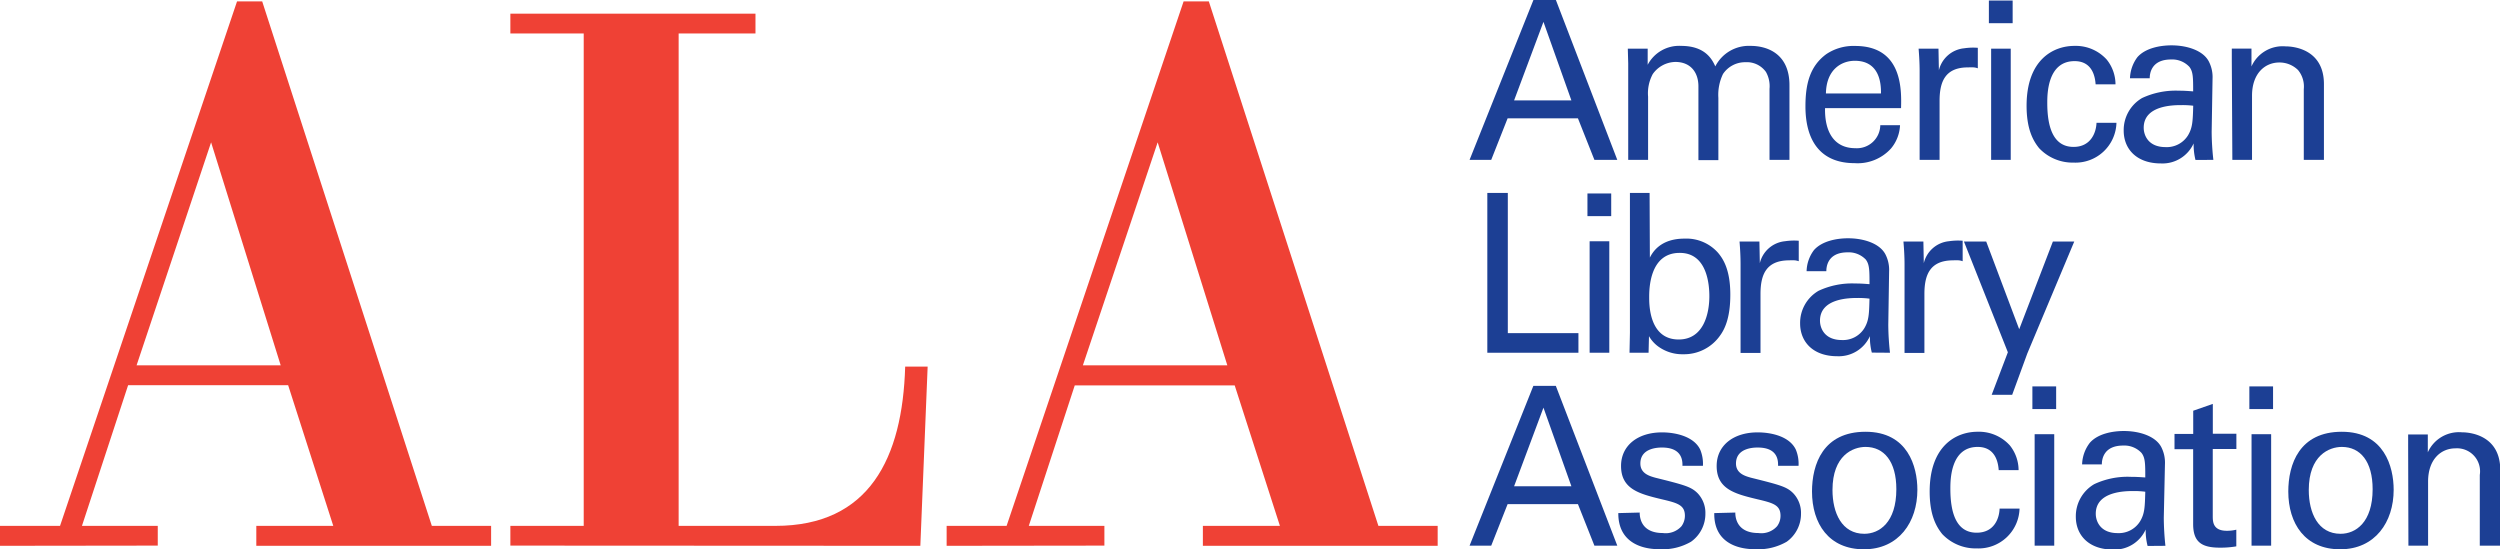
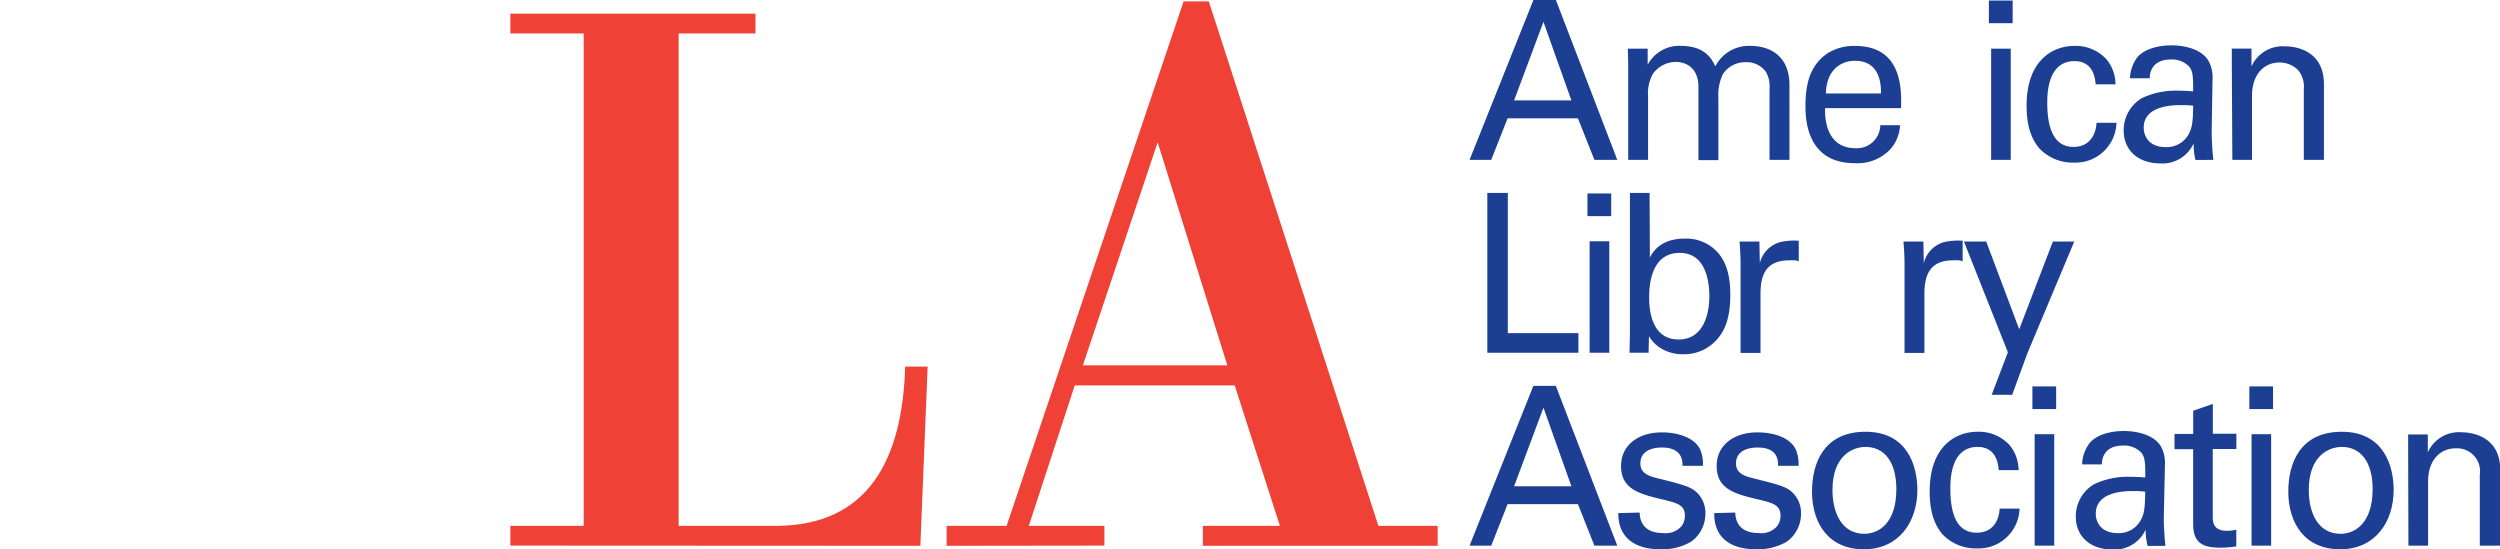
<svg xmlns="http://www.w3.org/2000/svg" viewBox="0 0 366.06 80.43">
  <defs>
    <style>.a{fill:#ef4135;}.b{fill:#1c3f94;}</style>
  </defs>
-   <path class="a" d="M30.91,20.84,41.1,53.49H20ZM23.1,79.89V77H12L18.76,56.4H42.19L48.8,77H37.53v2.92H71.91V77H63.23L38.39.2H34.71L8.79,77H0v2.92Z" />
  <path class="a" d="M74.73,79.89V77H85.47V4.9H74.73V2h35.89V4.9H99.37V77h14.17c13.75,0,18.61-9.91,19-23.32h3.29l-1.07,26.24Z" />
  <path class="a" d="M169.51,20.84l10.2,32.65H158.56Zm-7.8,59.05V77H150.64l6.73-20.57h23.42L187.41,77H176.13v2.92h34.38V77h-8.68L177,.2h-3.69L147.39,77h-8.78v2.92Z" />
  <path class="b" d="M226,3.2l4.09,11.5h-8.39ZM215.18,23.41h3.17l2.4-6.08h10.3l2.41,6.08h3.35L227.82,0h-3.29Z" />
  <path class="b" d="M238.41,9.3l-.06-2.17h2.91V9.49a5.2,5.2,0,0,1,4.9-2.77c3.41,0,4.49,1.84,5,3a5.52,5.52,0,0,1,5.2-3c2.22,0,5.66,1,5.66,5.76V23.41h-2.92V13a4.24,4.24,0,0,0-.52-2.46,3.43,3.43,0,0,0-3-1.43,3.9,3.9,0,0,0-3.29,1.72,7,7,0,0,0-.68,3.5v9.12h-2.92V12.64c0-2-1.11-3.57-3.38-3.57A4.14,4.14,0,0,0,242,10.85a5.92,5.92,0,0,0-.68,3.31v9.25h-2.91Z" />
  <path class="b" d="M267.36,13.69c.06-3.59,2.35-4.79,4.23-4.79,3.58,0,3.86,3.24,3.83,4.79Zm11,2.14c.07-2.66.22-9.1-6.72-9.1a7.13,7.13,0,0,0-4.23,1.2c-2.43,1.78-3.05,4.43-3.05,7.64,0,5.16,2.31,8.32,7.19,8.32a6.59,6.59,0,0,0,5.34-2.15,5.68,5.68,0,0,0,1.32-3.41h-2.89a3.43,3.43,0,0,1-3.65,3.37c-3.18,0-4.51-2.49-4.44-5.87Z" />
-   <path class="b" d="M281.08,10.45c0-1.1-.06-2.24-.15-3.32h2.91l.06,3.16a4.23,4.23,0,0,1,3.7-3.22,8.93,8.93,0,0,1,2-.07v3a2.57,2.57,0,0,0-.56-.13,6.55,6.55,0,0,0-.83,0C284.8,9.84,284,12,284,14.76v8.65h-2.92Z" />
  <path class="b" d="M291.22.08h3.48V3.4h-3.48Zm.33,7.05h2.87V23.41h-2.87Z" />
  <path class="b" d="M306.85,12.35c-.06-.75-.28-3.4-3.08-3.4-4,0-4,4.89-4,6.12,0,3.33.77,6.44,3.85,6.44,2.47,0,3.3-2,3.36-3.53h2.92a6,6,0,0,1-6.25,5.83,6.75,6.75,0,0,1-5.07-2.11c-.92-1.13-1.84-2.85-1.84-6.21,0-6.77,3.93-8.77,7-8.77a6.11,6.11,0,0,1,4.73,2,5.8,5.8,0,0,1,1.29,3.63Z" />
  <path class="b" d="M321.14,15.48c-.06,2.28-.1,3.2-.74,4.3a3.66,3.66,0,0,1-3.3,1.76c-2.59,0-3.21-1.79-3.21-2.83,0-3.32,4.41-3.32,5.58-3.32A13.32,13.32,0,0,1,321.14,15.48Zm2.95,7.93a39.1,39.1,0,0,1-.25-4.09l.13-7.79a5,5,0,0,0-.53-2.5c-.83-1.65-3.23-2.39-5.48-2.39-1.64,0-3.83.39-5,1.74a5.44,5.44,0,0,0-1.08,3.08h2.89c0-.64.19-2.75,3.12-2.75a3.44,3.44,0,0,1,2.68,1.07c.56.71.56,1.59.56,3.6-.9-.07-1.36-.1-2.1-.1a11.63,11.63,0,0,0-5.37,1.07,5.43,5.43,0,0,0-2.7,4.77c0,2.71,1.9,4.81,5.45,4.81A5,5,0,0,0,321.2,21a9.51,9.51,0,0,0,.27,2.42Z" />
  <path class="b" d="M326.79,9l0-1.88h2.88l0,2.61a5,5,0,0,1,5-2.94c1.39,0,5.61.55,5.61,5.53V23.41h-2.95V13.05a3.79,3.79,0,0,0-.84-2.79,3.86,3.86,0,0,0-2.74-1.11c-2.1,0-4,1.59-4,4.87v9.39h-2.88Z" />
  <path class="b" d="M217.78,28.25h3V48.78h10.34v2.87H217.78Z" />
  <path class="b" d="M232.44,28.33h3.48v3.32h-3.48Zm.32,7h2.88V51.65h-2.88Z" />
  <path class="b" d="M250.29,43.37c0,2.67-.9,6.34-4.49,6.34-4.32,0-4.32-5.1-4.32-6.18s0-6.5,4.45-6.5C250,37,250.29,41.75,250.29,43.37Zm-8.75-15.12h-2.88V48.73l-.06,2.92h2.79l.06-2.43A4.86,4.86,0,0,0,243,50.87a6,6,0,0,0,3.46,1,6.43,6.43,0,0,0,5.43-2.78c.77-1.07,1.47-2.79,1.47-5.94,0-3.58-1-5.2-1.81-6.15a6.19,6.19,0,0,0-4.9-2.06c-3.53,0-4.67,2-5.07,2.78Z" />
  <path class="b" d="M254.86,38.7c0-1.1-.06-2.25-.15-3.33h2.91l.06,3.17a4.21,4.21,0,0,1,3.7-3.22,8.93,8.93,0,0,1,2-.07v3a2.57,2.57,0,0,0-.56-.13,6.55,6.55,0,0,0-.83,0c-3.41,0-4.21,2.14-4.21,4.92v8.64h-2.92Z" />
-   <path class="b" d="M273.74,43.73c-.06,2.28-.09,3.19-.74,4.3a3.66,3.66,0,0,1-3.3,1.76c-2.59,0-3.21-1.79-3.21-2.83,0-3.33,4.41-3.33,5.59-3.33A12.85,12.85,0,0,1,273.74,43.73Zm3,7.92a38.82,38.82,0,0,1-.25-4.09l.12-7.78a5,5,0,0,0-.52-2.5c-.83-1.65-3.23-2.39-5.49-2.39-1.63,0-3.82.39-5,1.74a5.34,5.34,0,0,0-1.07,3.08h2.89c0-.65.18-2.76,3.11-2.76A3.46,3.46,0,0,1,273.19,38c.55.72.55,1.6.55,3.61-.89-.07-1.36-.1-2.1-.1a11.57,11.57,0,0,0-5.36,1.07,5.43,5.43,0,0,0-2.7,4.77c0,2.71,1.9,4.81,5.44,4.81a5,5,0,0,0,4.78-2.94,9,9,0,0,0,.28,2.41Z" />
  <path class="b" d="M278.87,38.7c0-1.1-.07-2.25-.16-3.33h2.92l.06,3.17a4.2,4.2,0,0,1,3.69-3.22,8.93,8.93,0,0,1,2-.07v3a2.47,2.47,0,0,0-.55-.13,6.63,6.63,0,0,0-.83,0c-3.42,0-4.22,2.14-4.22,4.92v8.64h-2.91Z" />
  <path class="b" d="M296.85,51.75l-2.22,6.06h-3L294,51.58l-6.43-16.21h3.26l4.83,12.84,4.93-12.84h3.13Z" />
  <path class="b" d="M226,59.69l4.09,11.51h-8.39ZM215.18,79.9h3.17l2.4-6.08h10.3l2.41,6.08h3.35l-9-23.4h-3.29Z" />
  <path class="b" d="M240.09,75.05c0,1.23.58,3,3.4,3a3.09,3.09,0,0,0,2.72-1,2.61,2.61,0,0,0,.5-1.52c0-1.59-1.08-1.88-3.41-2.43-3.24-.78-5.94-1.47-5.94-4.87,0-3,2.45-4.92,6-4.92,1.95,0,4.66.58,5.59,2.52a5.41,5.41,0,0,1,.4,2.37h-3c.09-2.47-2-2.67-3-2.67-.44,0-3.16,0-3.16,2.34,0,1.49,1.39,1.85,2.2,2.08,4.3,1.07,5.22,1.33,6.15,2.24a4.15,4.15,0,0,1,1.17,3,5,5,0,0,1-2.1,4.13,8.31,8.31,0,0,1-4.6,1.1c-3.16,0-6.08-1.36-6.05-5.29Z" />
  <path class="b" d="M254.09,75.05c0,1.23.59,3,3.4,3a3.08,3.08,0,0,0,2.72-1,2.54,2.54,0,0,0,.5-1.52c0-1.59-1.08-1.88-3.4-2.43-3.25-.78-5.95-1.47-5.95-4.87,0-3,2.45-4.92,6-4.92,2,0,4.67.58,5.59,2.52a5.41,5.41,0,0,1,.4,2.37h-3c.1-2.47-1.95-2.67-3-2.67-.43,0-3.16,0-3.16,2.34,0,1.49,1.4,1.85,2.2,2.08,4.3,1.07,5.23,1.33,6.15,2.24a4.15,4.15,0,0,1,1.17,3,5,5,0,0,1-2.09,4.13,8.36,8.36,0,0,1-4.61,1.1c-3.15,0-6.07-1.36-6-5.29Z" />
  <path class="b" d="M268.32,71.75c0-5.08,3-6.31,4.84-6.31,2.72,0,4.51,2.14,4.51,6.19,0,4.88-2.5,6.53-4.69,6.53C269.68,78.16,268.32,75.09,268.32,71.75Zm-3,.2c0,4.75,2.48,8.48,7.6,8.48s7.83-4,7.83-8.71c0-3.39-1.39-8.5-7.59-8.5S265.32,67.94,265.32,72Z" />
  <path class="b" d="M292.66,68.84c-.06-.74-.28-3.4-3.08-3.4-4,0-4,4.89-4,6.12,0,3.34.77,6.44,3.85,6.44,2.47,0,3.3-1.94,3.36-3.53h2.92a6,6,0,0,1-6.24,5.83,6.74,6.74,0,0,1-5.08-2.1c-.92-1.14-1.84-2.85-1.84-6.22,0-6.76,3.93-8.76,7-8.76a6.1,6.1,0,0,1,4.74,2,5.83,5.83,0,0,1,1.28,3.62Z" />
  <path class="b" d="M297.59,56.58h3.48V59.9h-3.48Zm.33,7h2.87V79.9h-2.87Z" />
  <path class="b" d="M314.12,72c-.06,2.28-.09,3.19-.74,4.3a3.66,3.66,0,0,1-3.3,1.76c-2.59,0-3.21-1.79-3.21-2.83,0-3.33,4.41-3.33,5.58-3.33A13.14,13.14,0,0,1,314.12,72Zm2.95,7.92a40.8,40.8,0,0,1-.24-4.09L317,68a5,5,0,0,0-.52-2.5c-.83-1.65-3.24-2.39-5.49-2.39-1.64,0-3.82.38-5,1.74A5.44,5.44,0,0,0,304.87,68h2.89c0-.65.19-2.76,3.12-2.76a3.44,3.44,0,0,1,2.68,1.07c.56.72.56,1.59.56,3.6-.9-.06-1.36-.09-2.1-.09a11.5,11.5,0,0,0-5.37,1.07,5.43,5.43,0,0,0-2.7,4.77c0,2.71,1.91,4.81,5.45,4.81a5,5,0,0,0,4.78-2.94,9,9,0,0,0,.28,2.41Z" />
  <path class="b" d="M318.4,63.54h2.74v-3.4l2.87-1v4.37h3.45v2.23H324v9.8c0,.82,0,2.18,2.06,2.18a5.85,5.85,0,0,0,1.39-.16V80a13.5,13.5,0,0,1-2.4.19c-2.65,0-3.92-.8-3.92-3.46V65.77H318.4Z" />
  <path class="b" d="M329.36,56.58h3.47V59.9h-3.47Zm.32,7h2.87V79.9h-2.87Z" />
  <path class="b" d="M338.06,71.75c0-5.08,3-6.31,4.84-6.31,2.72,0,4.51,2.14,4.51,6.19,0,4.88-2.5,6.53-4.69,6.53C339.41,78.16,338.06,75.09,338.06,71.75Zm-3,.2c0,4.75,2.48,8.48,7.6,8.48s7.83-4,7.83-8.71c0-3.39-1.39-8.5-7.59-8.5S335.06,67.94,335.06,72Z" />
  <path class="b" d="M352.61,65.5l0-1.88h2.88l0,2.61a5,5,0,0,1,5-2.93c1.39,0,5.61.55,5.61,5.53V79.9h-3V69.54a3.37,3.37,0,0,0-3.57-3.89c-2.1,0-4,1.59-4,4.87V79.9h-2.88Z" />
</svg>